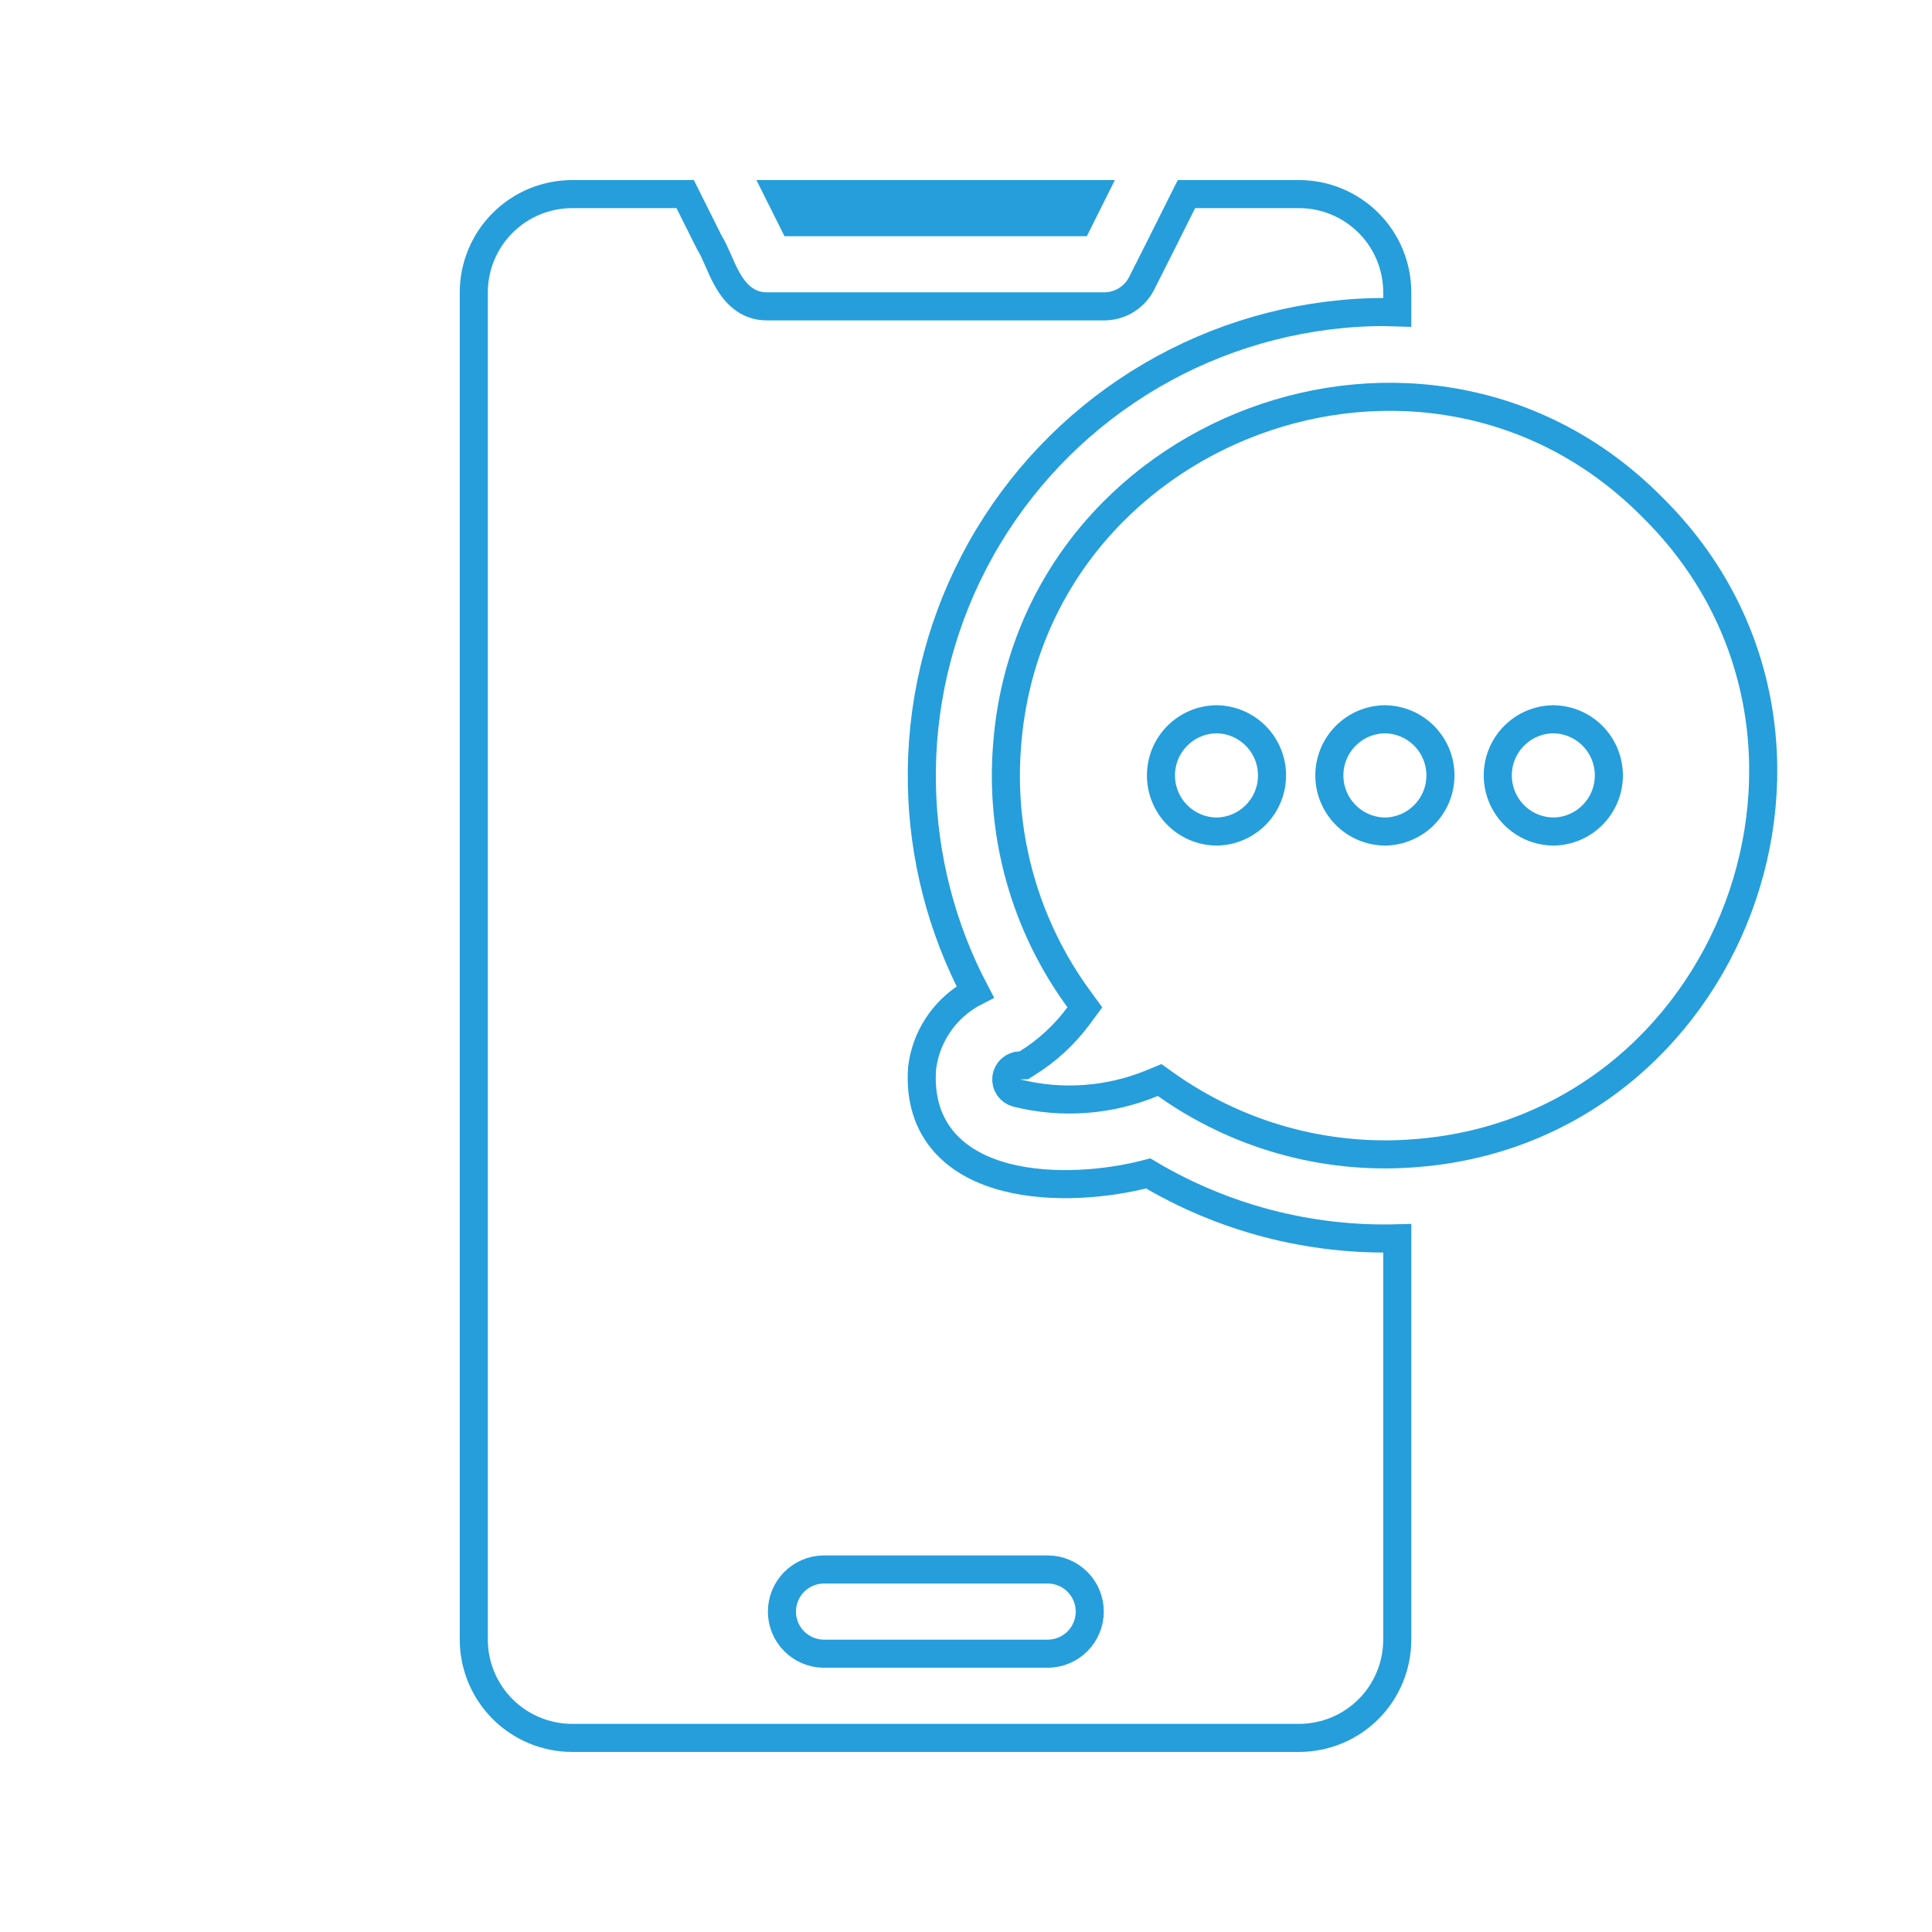
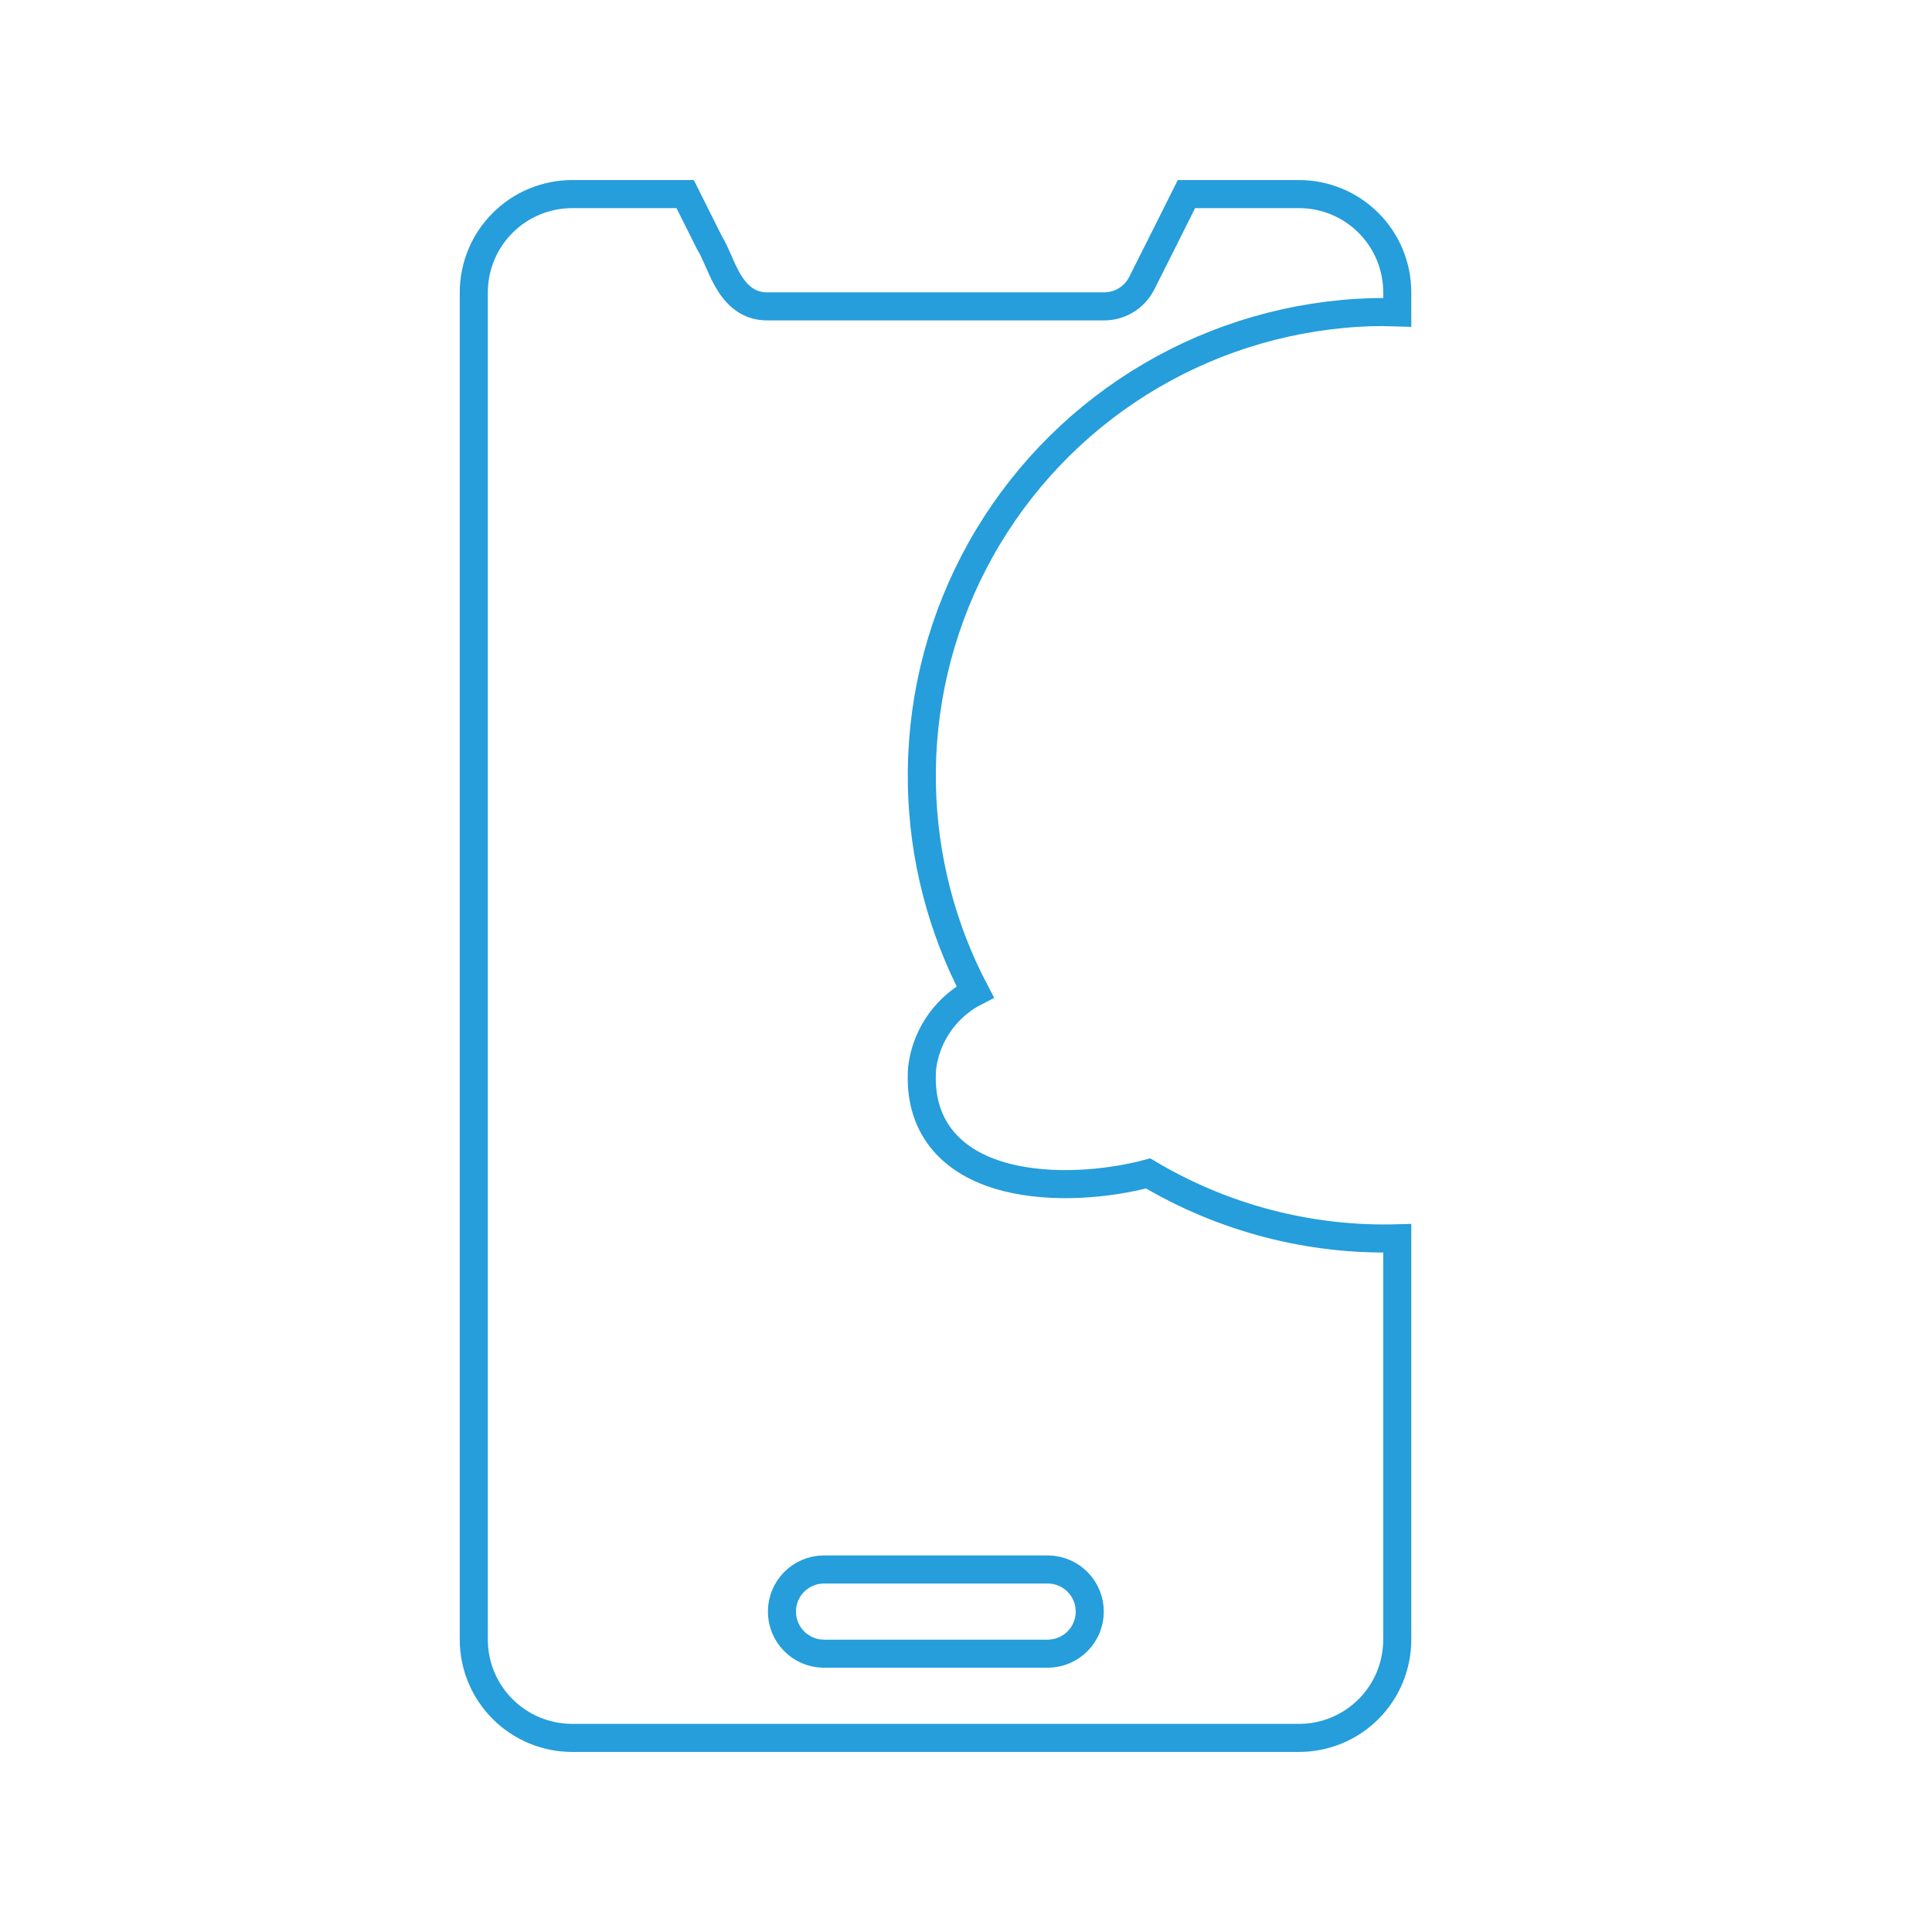
<svg xmlns="http://www.w3.org/2000/svg" width="114" height="114" viewBox="0 0 114 114" fill="none">
  <g clip-path="url(#clip0_10145_27333)">
-     <path d="M64.128 13.938L65.784 10.625H44.634L46.29 13.938H64.128Z" fill="#259EDB" />
-     <path d="M97.493 29.923L97.493 29.923L97.5 29.93C111.044 43.303 102.229 66.848 83.222 68.065L83.219 68.066C78.087 68.409 72.993 66.97 68.798 63.993L68.425 63.728L68.002 63.903C65.465 64.954 62.658 65.162 59.994 64.495C59.801 64.445 59.633 64.326 59.52 64.162C59.406 63.996 59.357 63.795 59.38 63.596C59.403 63.397 59.498 63.213 59.646 63.078C59.794 62.944 59.987 62.867 60.187 62.863L60.414 62.858L60.607 62.738C61.791 62.002 62.824 61.048 63.652 59.927L64.013 59.437L63.654 58.946C60.502 54.635 59.001 49.337 59.422 44.014L59.422 44.011C60.829 25.196 84.183 16.468 97.493 29.923ZM58.597 43.949L58.597 43.949L58.597 43.949ZM71.769 49.066L71.78 49.067L71.792 49.066C72.662 49.054 73.493 48.7 74.104 48.08C74.715 47.46 75.058 46.624 75.058 45.754C75.058 44.884 74.715 44.048 74.104 43.428C73.493 42.808 72.662 42.454 71.792 42.442L71.78 42.441L71.769 42.442C70.898 42.454 70.068 42.808 69.457 43.428C68.845 44.048 68.503 44.883 68.503 45.754C68.503 46.624 68.845 47.46 69.456 48.08C70.067 48.7 70.898 49.054 71.769 49.066ZM81.706 49.066L81.718 49.067L81.729 49.066C82.6 49.054 83.43 48.7 84.041 48.08C84.653 47.46 84.995 46.624 84.995 45.754C84.995 44.884 84.653 44.048 84.042 43.428C83.43 42.808 82.6 42.454 81.73 42.442L81.718 42.441L81.706 42.442C80.836 42.454 80.005 42.808 79.394 43.428C78.783 44.048 78.44 44.883 78.44 45.754C78.44 46.624 78.783 47.46 79.394 48.08C80.005 48.7 80.836 49.054 81.706 49.066ZM91.644 49.066L91.655 49.067L91.667 49.066C92.537 49.054 93.368 48.7 93.979 48.08C94.59 47.46 94.933 46.624 94.933 45.754C94.933 44.884 94.59 44.048 93.979 43.428C93.368 42.808 92.537 42.454 91.667 42.442L91.655 42.441L91.644 42.442C90.773 42.454 89.943 42.808 89.332 43.428C88.72 44.048 88.378 44.883 88.378 45.754C88.378 46.624 88.72 47.46 89.331 48.08C89.942 48.7 90.773 49.054 91.644 49.066Z" stroke="#259EDB" stroke-width="1.656" />
-     <path d="M82.447 73.069V96.75V96.75C82.447 97.511 82.297 98.265 82.006 98.969C81.715 99.672 81.288 100.311 80.749 100.85C80.211 101.388 79.572 101.815 78.869 102.106C78.165 102.397 77.411 102.547 76.65 102.547H76.65H33.754C32.217 102.545 30.743 101.933 29.657 100.846C28.57 99.76 27.958 98.286 27.956 96.749V17.251C27.958 15.714 28.57 14.24 29.657 13.154C30.743 12.067 32.217 11.455 33.754 11.453H40.429L41.856 14.308L41.874 14.342L41.894 14.375C42.043 14.614 42.182 14.918 42.346 15.293C42.36 15.324 42.373 15.355 42.387 15.386C42.533 15.72 42.7 16.102 42.895 16.452C43.312 17.205 44.016 18.096 45.287 18.078L65.155 18.078L65.157 18.078C65.616 18.077 66.066 17.949 66.457 17.707C66.847 17.466 67.163 17.121 67.369 16.711L68.578 14.31L68.579 14.308L70.007 11.453L76.65 11.453L76.65 11.453C77.411 11.453 78.165 11.603 78.868 11.894C79.572 12.185 80.211 12.612 80.749 13.15C81.288 13.689 81.715 14.328 82.006 15.031C82.297 15.735 82.447 16.488 82.447 17.25V17.25V18.429C81.365 18.39 80.282 18.423 79.204 18.529C74.648 18.956 70.272 20.519 66.476 23.074C62.68 25.63 59.585 29.096 57.474 33.157C55.364 37.218 54.306 41.743 54.397 46.319C54.481 50.582 55.56 54.761 57.542 58.526C56.847 58.883 56.228 59.377 55.723 59.983C55.005 60.845 54.549 61.896 54.412 63.01L54.41 63.032L54.408 63.053C54.279 64.873 54.773 66.325 55.735 67.413C56.679 68.481 58.005 69.123 59.42 69.48C62.1 70.157 65.34 69.877 67.749 69.239C72.189 71.884 77.287 73.211 82.447 73.069ZM61.843 97.578L61.855 97.578C62.507 97.568 63.13 97.302 63.588 96.838C64.046 96.373 64.303 95.746 64.303 95.094C64.303 94.441 64.046 93.815 63.588 93.35C63.13 92.885 62.508 92.619 61.855 92.609V92.609H61.843H48.593H48.585L48.578 92.609C47.927 92.621 47.306 92.888 46.85 93.353C46.394 93.818 46.139 94.443 46.139 95.094C46.139 95.745 46.394 96.37 46.85 96.834C47.306 97.299 47.926 97.566 48.578 97.578L48.585 97.578H48.593L61.843 97.578Z" stroke="#259EDB" stroke-width="1.656" />
+     <path d="M82.447 73.069V96.75V96.75C82.447 97.511 82.297 98.265 82.006 98.969C81.715 99.672 81.288 100.311 80.749 100.85C80.211 101.388 79.572 101.815 78.869 102.106C78.165 102.397 77.411 102.547 76.65 102.547H76.65H33.754C32.217 102.545 30.743 101.933 29.657 100.846C28.57 99.76 27.958 98.286 27.956 96.749V17.251C27.958 15.714 28.57 14.24 29.657 13.154C30.743 12.067 32.217 11.455 33.754 11.453H40.429L41.856 14.308L41.874 14.342L41.894 14.375C42.043 14.614 42.182 14.918 42.346 15.293C42.36 15.324 42.373 15.355 42.387 15.386C42.533 15.72 42.7 16.102 42.895 16.452C43.312 17.205 44.016 18.096 45.287 18.078L65.155 18.078L65.157 18.078C65.616 18.077 66.066 17.949 66.457 17.707C66.847 17.466 67.163 17.121 67.369 16.711L68.578 14.31L68.579 14.308L70.007 11.453L76.65 11.453L76.65 11.453C77.411 11.453 78.165 11.603 78.868 11.894C79.572 12.185 80.211 12.612 80.749 13.15C81.288 13.689 81.715 14.328 82.006 15.031C82.297 15.735 82.447 16.488 82.447 17.25V18.429C81.365 18.39 80.282 18.423 79.204 18.529C74.648 18.956 70.272 20.519 66.476 23.074C62.68 25.63 59.585 29.096 57.474 33.157C55.364 37.218 54.306 41.743 54.397 46.319C54.481 50.582 55.56 54.761 57.542 58.526C56.847 58.883 56.228 59.377 55.723 59.983C55.005 60.845 54.549 61.896 54.412 63.01L54.41 63.032L54.408 63.053C54.279 64.873 54.773 66.325 55.735 67.413C56.679 68.481 58.005 69.123 59.42 69.48C62.1 70.157 65.34 69.877 67.749 69.239C72.189 71.884 77.287 73.211 82.447 73.069ZM61.843 97.578L61.855 97.578C62.507 97.568 63.13 97.302 63.588 96.838C64.046 96.373 64.303 95.746 64.303 95.094C64.303 94.441 64.046 93.815 63.588 93.35C63.13 92.885 62.508 92.619 61.855 92.609V92.609H61.843H48.593H48.585L48.578 92.609C47.927 92.621 47.306 92.888 46.85 93.353C46.394 93.818 46.139 94.443 46.139 95.094C46.139 95.745 46.394 96.37 46.85 96.834C47.306 97.299 47.926 97.566 48.578 97.578L48.585 97.578H48.593L61.843 97.578Z" stroke="#259EDB" stroke-width="1.656" />
  </g>
  <defs>
    <clipPath id="clip0_10145_27333">
      <rect width="114" height="114" fill="white" />
    </clipPath>
  </defs>
</svg>